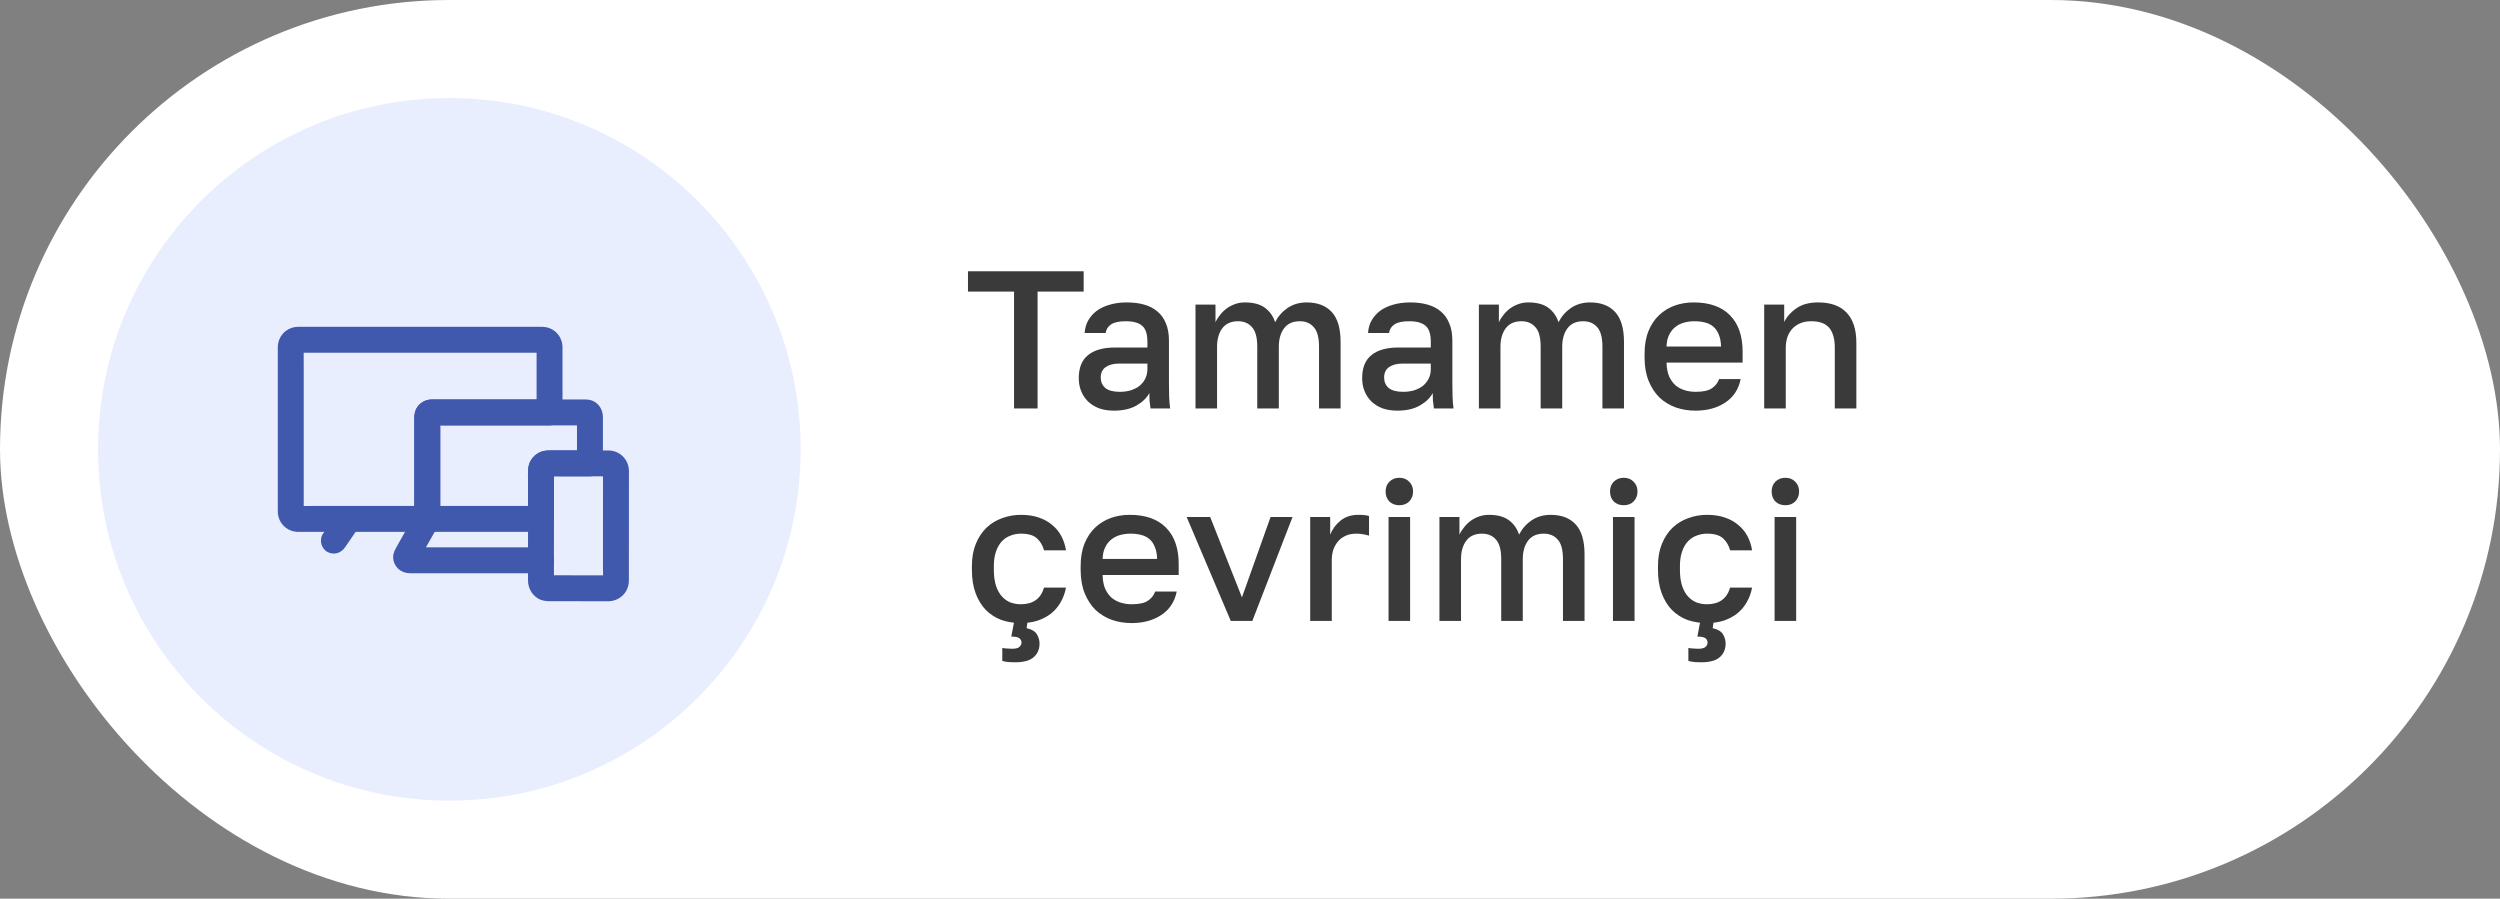
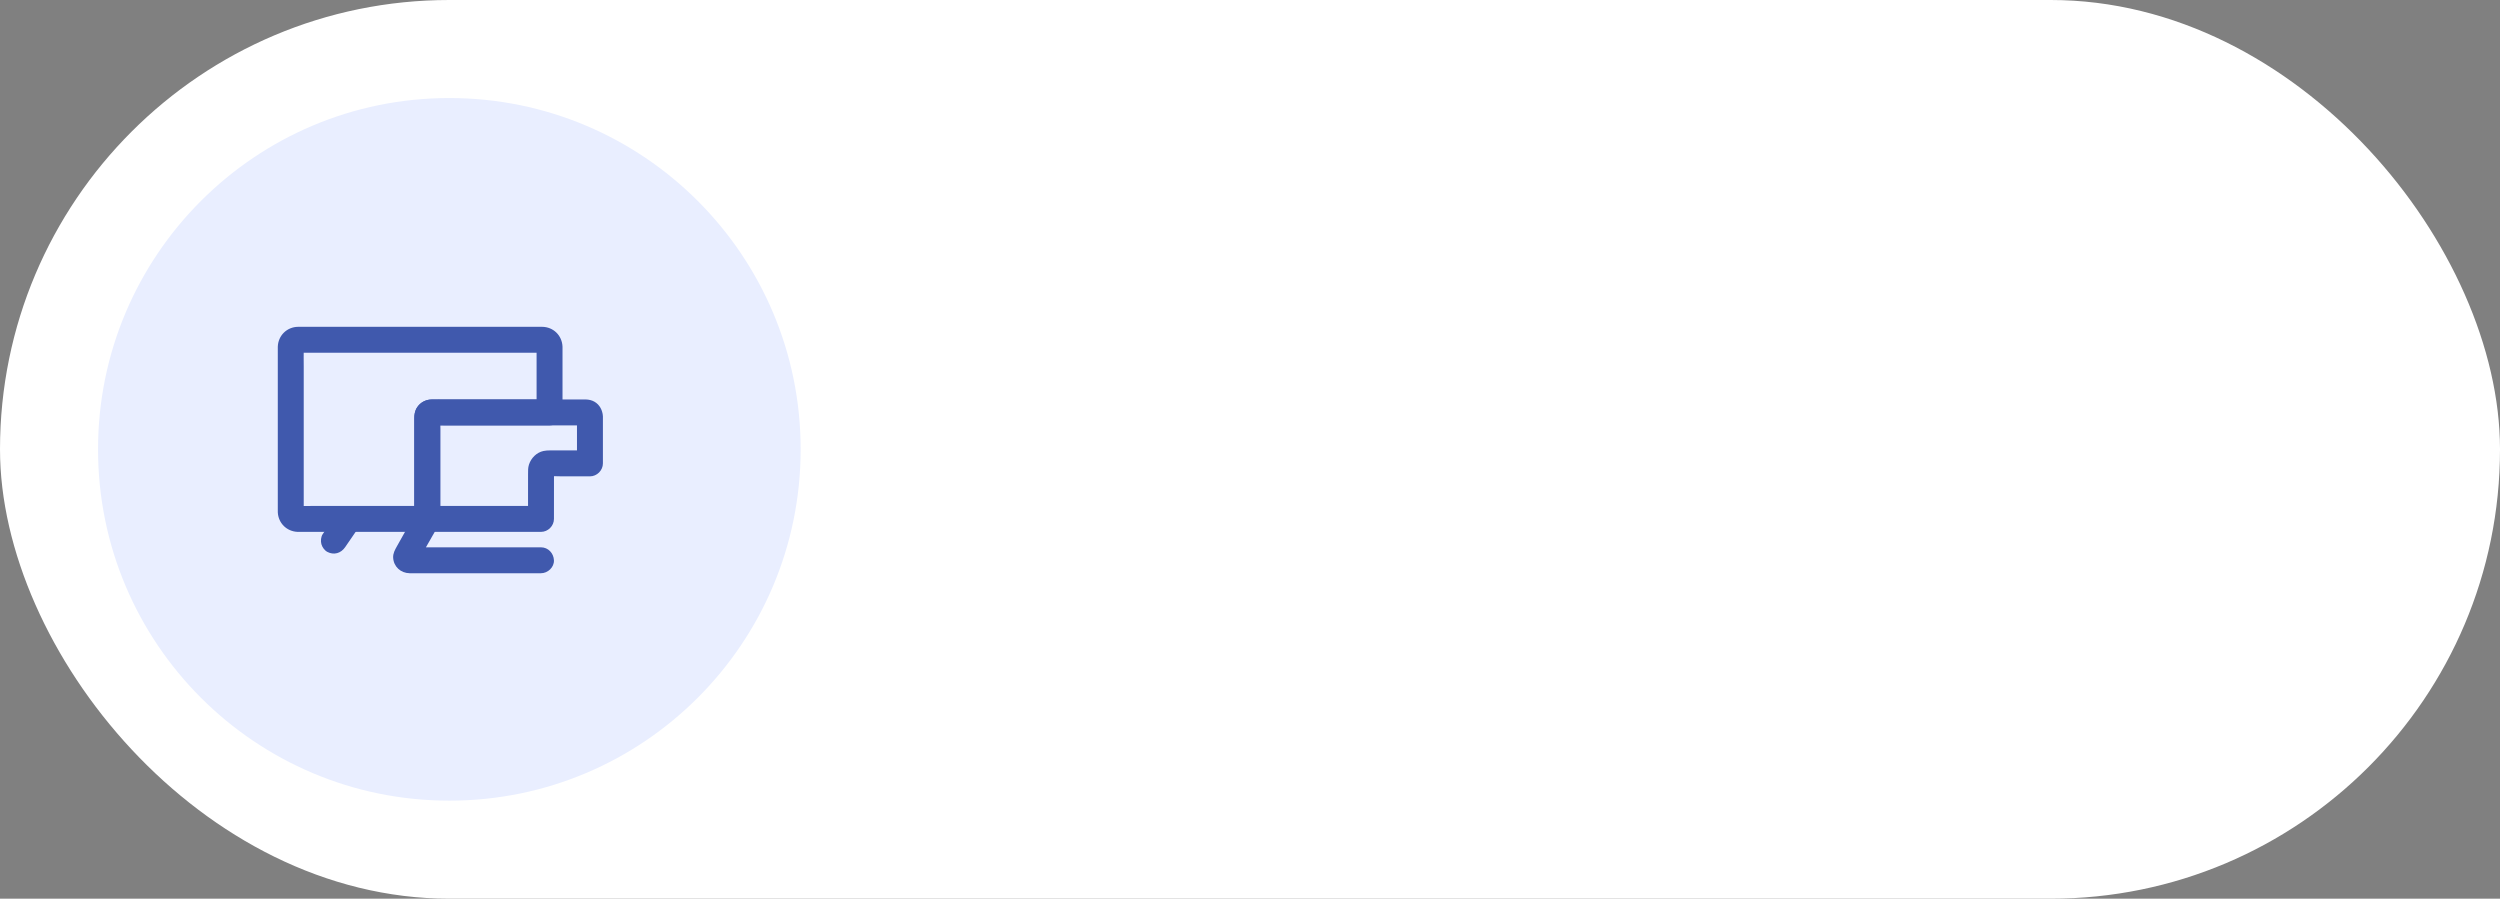
<svg xmlns="http://www.w3.org/2000/svg" width="153" height="55" viewBox="0 0 153 55" fill="none">
  <rect x="0" y="0" width="153" height="55" fill="#808080" stroke="none" />
  <rect width="153" height="55" rx="27.5" fill="white" />
-   <path d="M62.06 17.848H59.24V16.6H66.32V17.848H63.5V25H62.06V17.848ZM68.18 25.132C67.837 25.132 67.528 25.084 67.257 24.988C66.993 24.884 66.769 24.744 66.585 24.568C66.4 24.384 66.26 24.172 66.165 23.932C66.069 23.692 66.02 23.428 66.02 23.14C66.02 22.508 66.209 22.04 66.585 21.736C66.96 21.424 67.513 21.268 68.24 21.268H70.221V20.92C70.221 20.44 70.112 20.112 69.897 19.936C69.689 19.752 69.356 19.66 68.9 19.66C68.493 19.66 68.192 19.724 68.001 19.852C67.808 19.98 67.697 20.156 67.665 20.38H66.38C66.397 20.108 66.465 19.86 66.585 19.636C66.713 19.404 66.885 19.204 67.1 19.036C67.325 18.868 67.593 18.74 67.904 18.652C68.216 18.556 68.569 18.508 68.96 18.508C69.353 18.508 69.704 18.552 70.016 18.64C70.337 18.728 70.609 18.868 70.832 19.06C71.056 19.244 71.228 19.484 71.349 19.78C71.477 20.076 71.54 20.432 71.54 20.848V23.38C71.54 23.716 71.544 24.012 71.552 24.268C71.561 24.516 71.581 24.76 71.612 25H70.412C70.388 24.816 70.368 24.66 70.353 24.532C70.344 24.404 70.341 24.244 70.341 24.052C70.189 24.348 69.924 24.604 69.549 24.82C69.18 25.028 68.725 25.132 68.18 25.132ZM68.54 23.98C68.764 23.98 68.977 23.952 69.177 23.896C69.385 23.832 69.564 23.744 69.716 23.632C69.868 23.512 69.989 23.368 70.076 23.2C70.172 23.024 70.221 22.824 70.221 22.6V22.252H68.481C68.144 22.252 67.873 22.324 67.665 22.468C67.465 22.612 67.365 22.824 67.365 23.104C67.365 23.368 67.457 23.58 67.641 23.74C67.832 23.9 68.132 23.98 68.54 23.98ZM73.164 18.64H74.388V19.72C74.46 19.56 74.556 19.408 74.676 19.264C74.796 19.112 74.932 18.98 75.084 18.868C75.244 18.756 75.416 18.668 75.6 18.604C75.784 18.54 75.98 18.508 76.188 18.508C76.716 18.508 77.128 18.62 77.424 18.844C77.72 19.068 77.924 19.36 78.036 19.72C78.22 19.36 78.476 19.068 78.804 18.844C79.14 18.62 79.528 18.508 79.968 18.508C80.632 18.508 81.144 18.704 81.504 19.096C81.864 19.488 82.044 20.096 82.044 20.92V25H80.724V21.22C80.724 20.652 80.616 20.252 80.4 20.02C80.192 19.78 79.908 19.66 79.548 19.66C79.116 19.66 78.792 19.808 78.576 20.104C78.368 20.392 78.264 20.764 78.264 21.22V25H76.944V21.22C76.944 20.652 76.836 20.252 76.62 20.02C76.412 19.78 76.128 19.66 75.768 19.66C75.336 19.66 75.012 19.808 74.796 20.104C74.588 20.392 74.484 20.764 74.484 21.22V25H73.164V18.64ZM85.524 25.132C85.18 25.132 84.872 25.084 84.6 24.988C84.336 24.884 84.112 24.744 83.928 24.568C83.744 24.384 83.604 24.172 83.508 23.932C83.412 23.692 83.364 23.428 83.364 23.14C83.364 22.508 83.552 22.04 83.928 21.736C84.304 21.424 84.856 21.268 85.584 21.268H87.564V20.92C87.564 20.44 87.456 20.112 87.24 19.936C87.032 19.752 86.7 19.66 86.244 19.66C85.836 19.66 85.536 19.724 85.344 19.852C85.152 19.98 85.04 20.156 85.008 20.38H83.724C83.74 20.108 83.808 19.86 83.928 19.636C84.056 19.404 84.228 19.204 84.444 19.036C84.668 18.868 84.936 18.74 85.248 18.652C85.56 18.556 85.912 18.508 86.304 18.508C86.696 18.508 87.048 18.552 87.36 18.64C87.68 18.728 87.952 18.868 88.176 19.06C88.4 19.244 88.572 19.484 88.692 19.78C88.82 20.076 88.884 20.432 88.884 20.848V23.38C88.884 23.716 88.888 24.012 88.896 24.268C88.904 24.516 88.924 24.76 88.956 25H87.756C87.732 24.816 87.712 24.66 87.696 24.532C87.688 24.404 87.684 24.244 87.684 24.052C87.532 24.348 87.268 24.604 86.892 24.82C86.524 25.028 86.068 25.132 85.524 25.132ZM85.884 23.98C86.108 23.98 86.32 23.952 86.52 23.896C86.728 23.832 86.908 23.744 87.06 23.632C87.212 23.512 87.332 23.368 87.42 23.2C87.516 23.024 87.564 22.824 87.564 22.6V22.252H85.824C85.488 22.252 85.216 22.324 85.008 22.468C84.808 22.612 84.708 22.824 84.708 23.104C84.708 23.368 84.8 23.58 84.984 23.74C85.176 23.9 85.476 23.98 85.884 23.98ZM90.508 18.64H91.732V19.72C91.804 19.56 91.9 19.408 92.02 19.264C92.14 19.112 92.276 18.98 92.428 18.868C92.588 18.756 92.76 18.668 92.944 18.604C93.128 18.54 93.324 18.508 93.532 18.508C94.06 18.508 94.472 18.62 94.768 18.844C95.064 19.068 95.268 19.36 95.38 19.72C95.564 19.36 95.82 19.068 96.148 18.844C96.484 18.62 96.872 18.508 97.312 18.508C97.976 18.508 98.488 18.704 98.848 19.096C99.208 19.488 99.388 20.096 99.388 20.92V25H98.068V21.22C98.068 20.652 97.96 20.252 97.744 20.02C97.536 19.78 97.252 19.66 96.892 19.66C96.46 19.66 96.136 19.808 95.92 20.104C95.712 20.392 95.608 20.764 95.608 21.22V25H94.288V21.22C94.288 20.652 94.18 20.252 93.964 20.02C93.756 19.78 93.472 19.66 93.112 19.66C92.68 19.66 92.356 19.808 92.14 20.104C91.932 20.392 91.828 20.764 91.828 21.22V25H90.508V18.64ZM103.768 25.132C103.344 25.132 102.944 25.068 102.568 24.94C102.192 24.804 101.86 24.604 101.572 24.34C101.292 24.068 101.068 23.728 100.9 23.32C100.732 22.912 100.648 22.432 100.648 21.88V21.64C100.648 21.112 100.728 20.652 100.888 20.26C101.048 19.868 101.264 19.544 101.536 19.288C101.816 19.024 102.136 18.828 102.496 18.7C102.856 18.572 103.24 18.508 103.648 18.508C104.616 18.508 105.356 18.768 105.868 19.288C106.388 19.808 106.648 20.552 106.648 21.52V22.192H101.992C102 22.52 102.052 22.8 102.148 23.032C102.252 23.256 102.384 23.44 102.544 23.584C102.712 23.72 102.9 23.82 103.108 23.884C103.324 23.948 103.544 23.98 103.768 23.98C104.224 23.98 104.556 23.908 104.764 23.764C104.98 23.62 105.128 23.432 105.208 23.2H106.528C106.4 23.832 106.084 24.312 105.58 24.64C105.084 24.968 104.48 25.132 103.768 25.132ZM103.708 19.66C103.484 19.66 103.268 19.688 103.06 19.744C102.86 19.8 102.68 19.892 102.52 20.02C102.368 20.14 102.244 20.3 102.148 20.5C102.052 20.692 102 20.928 101.992 21.208H105.328C105.32 20.912 105.272 20.664 105.184 20.464C105.104 20.264 104.992 20.104 104.848 19.984C104.704 19.864 104.532 19.78 104.332 19.732C104.14 19.684 103.932 19.66 103.708 19.66ZM107.969 18.64H109.193V19.708C109.345 19.388 109.593 19.108 109.937 18.868C110.281 18.628 110.725 18.508 111.269 18.508C112.045 18.508 112.629 18.72 113.021 19.144C113.413 19.56 113.609 20.172 113.609 20.98V25H112.289V21.28C112.289 20.744 112.177 20.34 111.953 20.068C111.729 19.796 111.361 19.66 110.849 19.66C110.569 19.66 110.329 19.708 110.129 19.804C109.937 19.892 109.777 20.012 109.649 20.164C109.529 20.308 109.437 20.48 109.373 20.68C109.317 20.872 109.289 21.072 109.289 21.28V25H107.969V18.64ZM62.48 38.132C62.048 38.132 61.648 38.068 61.28 37.94C60.92 37.804 60.604 37.6 60.332 37.328C60.068 37.056 59.86 36.716 59.708 36.308C59.556 35.9 59.48 35.424 59.48 34.88V34.64C59.48 34.128 59.56 33.676 59.72 33.284C59.88 32.892 60.096 32.564 60.368 32.3C60.648 32.036 60.968 31.84 61.328 31.712C61.696 31.576 62.08 31.508 62.48 31.508C62.896 31.508 63.264 31.564 63.584 31.676C63.912 31.788 64.188 31.944 64.412 32.144C64.644 32.336 64.828 32.564 64.964 32.828C65.1 33.092 65.192 33.376 65.24 33.68H63.896C63.816 33.384 63.672 33.14 63.464 32.948C63.256 32.756 62.928 32.66 62.48 32.66C62.256 32.66 62.044 32.7 61.844 32.78C61.644 32.852 61.468 32.968 61.316 33.128C61.164 33.288 61.044 33.496 60.956 33.752C60.868 34 60.824 34.296 60.824 34.64V34.88C60.824 35.256 60.868 35.58 60.956 35.852C61.044 36.116 61.164 36.332 61.316 36.5C61.468 36.668 61.644 36.792 61.844 36.872C62.044 36.944 62.256 36.98 62.48 36.98C63.224 36.98 63.696 36.64 63.896 35.96H65.24C65.176 36.296 65.064 36.6 64.904 36.872C64.752 37.136 64.556 37.364 64.316 37.556C64.076 37.74 63.8 37.884 63.488 37.988C63.176 38.084 62.84 38.132 62.48 38.132ZM62.12 40.532C61.864 40.532 61.672 40.52 61.544 40.496C61.464 40.48 61.396 40.464 61.34 40.448V39.656C61.388 39.664 61.444 39.672 61.508 39.68C61.564 39.688 61.628 39.692 61.7 39.692C61.772 39.7 61.852 39.704 61.94 39.704C62.164 39.704 62.316 39.664 62.396 39.584C62.476 39.504 62.516 39.42 62.516 39.332C62.516 39.228 62.476 39.14 62.396 39.068C62.316 38.996 62.148 38.96 61.892 38.96L62.096 37.88H62.912L62.828 38.444C63.148 38.516 63.36 38.644 63.464 38.828C63.568 39.012 63.62 39.196 63.62 39.38C63.62 39.732 63.5 40.012 63.26 40.22C63.028 40.428 62.648 40.532 62.12 40.532ZM69.256 38.132C68.832 38.132 68.432 38.068 68.056 37.94C67.68 37.804 67.348 37.604 67.06 37.34C66.78 37.068 66.556 36.728 66.388 36.32C66.22 35.912 66.136 35.432 66.136 34.88V34.64C66.136 34.112 66.216 33.652 66.376 33.26C66.536 32.868 66.752 32.544 67.024 32.288C67.304 32.024 67.624 31.828 67.984 31.7C68.344 31.572 68.728 31.508 69.136 31.508C70.104 31.508 70.844 31.768 71.356 32.288C71.876 32.808 72.136 33.552 72.136 34.52V35.192H67.48C67.488 35.52 67.54 35.8 67.636 36.032C67.74 36.256 67.872 36.44 68.032 36.584C68.2 36.72 68.388 36.82 68.596 36.884C68.812 36.948 69.032 36.98 69.256 36.98C69.712 36.98 70.044 36.908 70.252 36.764C70.468 36.62 70.616 36.432 70.696 36.2H72.016C71.888 36.832 71.572 37.312 71.068 37.64C70.572 37.968 69.968 38.132 69.256 38.132ZM69.196 32.66C68.972 32.66 68.756 32.688 68.548 32.744C68.348 32.8 68.168 32.892 68.008 33.02C67.856 33.14 67.732 33.3 67.636 33.5C67.54 33.692 67.488 33.928 67.48 34.208H70.816C70.808 33.912 70.76 33.664 70.672 33.464C70.592 33.264 70.48 33.104 70.336 32.984C70.192 32.864 70.02 32.78 69.82 32.732C69.628 32.684 69.42 32.66 69.196 32.66ZM72.623 31.64H74.063L76.007 36.56L77.759 31.64H79.103L76.643 38H75.323L72.623 31.64ZM80.184 31.64H81.408V32.72C81.536 32.392 81.744 32.108 82.032 31.868C82.328 31.628 82.692 31.508 83.124 31.508C83.324 31.508 83.472 31.516 83.568 31.532C83.672 31.548 83.744 31.564 83.784 31.58V32.78C83.648 32.74 83.524 32.712 83.412 32.696C83.3 32.672 83.164 32.66 83.004 32.66C82.74 32.66 82.512 32.708 82.32 32.804C82.136 32.892 81.984 33.012 81.864 33.164C81.744 33.308 81.652 33.48 81.588 33.68C81.532 33.872 81.504 34.072 81.504 34.28V38H80.184V31.64ZM84.98 31.64H86.299V38H84.98V31.64ZM85.639 30.92C85.391 30.92 85.188 30.844 85.028 30.692C84.876 30.532 84.799 30.328 84.799 30.08C84.799 29.832 84.876 29.632 85.028 29.48C85.188 29.32 85.391 29.24 85.639 29.24C85.888 29.24 86.088 29.32 86.24 29.48C86.4 29.632 86.48 29.832 86.48 30.08C86.48 30.328 86.4 30.532 86.24 30.692C86.088 30.844 85.888 30.92 85.639 30.92ZM88.094 31.64H89.318V32.72C89.39 32.56 89.486 32.408 89.606 32.264C89.726 32.112 89.862 31.98 90.014 31.868C90.174 31.756 90.346 31.668 90.53 31.604C90.714 31.54 90.91 31.508 91.118 31.508C91.646 31.508 92.058 31.62 92.354 31.844C92.65 32.068 92.854 32.36 92.966 32.72C93.15 32.36 93.406 32.068 93.734 31.844C94.07 31.62 94.458 31.508 94.898 31.508C95.562 31.508 96.074 31.704 96.434 32.096C96.794 32.488 96.974 33.096 96.974 33.92V38H95.654V34.22C95.654 33.652 95.546 33.252 95.33 33.02C95.122 32.78 94.838 32.66 94.478 32.66C94.046 32.66 93.722 32.808 93.506 33.104C93.298 33.392 93.194 33.764 93.194 34.22V38H91.874V34.22C91.874 33.652 91.766 33.252 91.55 33.02C91.342 32.78 91.058 32.66 90.698 32.66C90.266 32.66 89.942 32.808 89.726 33.104C89.518 33.392 89.414 33.764 89.414 34.22V38H88.094V31.64ZM98.714 31.64H100.034V38H98.714V31.64ZM99.374 30.92C99.126 30.92 98.922 30.844 98.762 30.692C98.61 30.532 98.534 30.328 98.534 30.08C98.534 29.832 98.61 29.632 98.762 29.48C98.922 29.32 99.126 29.24 99.374 29.24C99.622 29.24 99.822 29.32 99.974 29.48C100.134 29.632 100.214 29.832 100.214 30.08C100.214 30.328 100.134 30.532 99.974 30.692C99.822 30.844 99.622 30.92 99.374 30.92ZM104.468 38.132C104.036 38.132 103.636 38.068 103.268 37.94C102.908 37.804 102.592 37.6 102.32 37.328C102.056 37.056 101.848 36.716 101.696 36.308C101.544 35.9 101.468 35.424 101.468 34.88V34.64C101.468 34.128 101.548 33.676 101.708 33.284C101.868 32.892 102.084 32.564 102.356 32.3C102.636 32.036 102.956 31.84 103.316 31.712C103.684 31.576 104.068 31.508 104.468 31.508C104.884 31.508 105.252 31.564 105.572 31.676C105.9 31.788 106.176 31.944 106.4 32.144C106.632 32.336 106.816 32.564 106.952 32.828C107.088 33.092 107.18 33.376 107.228 33.68H105.884C105.804 33.384 105.66 33.14 105.452 32.948C105.244 32.756 104.916 32.66 104.468 32.66C104.244 32.66 104.032 32.7 103.832 32.78C103.632 32.852 103.456 32.968 103.304 33.128C103.152 33.288 103.032 33.496 102.944 33.752C102.856 34 102.812 34.296 102.812 34.64V34.88C102.812 35.256 102.856 35.58 102.944 35.852C103.032 36.116 103.152 36.332 103.304 36.5C103.456 36.668 103.632 36.792 103.832 36.872C104.032 36.944 104.244 36.98 104.468 36.98C105.212 36.98 105.684 36.64 105.884 35.96H107.228C107.164 36.296 107.052 36.6 106.892 36.872C106.74 37.136 106.544 37.364 106.304 37.556C106.064 37.74 105.788 37.884 105.476 37.988C105.164 38.084 104.828 38.132 104.468 38.132ZM104.108 40.532C103.852 40.532 103.66 40.52 103.532 40.496C103.452 40.48 103.384 40.464 103.328 40.448V39.656C103.376 39.664 103.432 39.672 103.496 39.68C103.552 39.688 103.616 39.692 103.688 39.692C103.76 39.7 103.84 39.704 103.928 39.704C104.152 39.704 104.304 39.664 104.384 39.584C104.464 39.504 104.504 39.42 104.504 39.332C104.504 39.228 104.464 39.14 104.384 39.068C104.304 38.996 104.136 38.96 103.88 38.96L104.084 37.88H104.9L104.816 38.444C105.136 38.516 105.348 38.644 105.452 38.828C105.556 39.012 105.608 39.196 105.608 39.38C105.608 39.732 105.488 40.012 105.248 40.22C105.016 40.428 104.636 40.532 104.108 40.532ZM108.605 31.64H109.925V38H108.605V31.64ZM109.265 30.92C109.017 30.92 108.813 30.844 108.653 30.692C108.501 30.532 108.425 30.328 108.425 30.08C108.425 29.832 108.501 29.632 108.653 29.48C108.813 29.32 109.017 29.24 109.265 29.24C109.513 29.24 109.713 29.32 109.865 29.48C110.025 29.632 110.105 29.832 110.105 30.08C110.105 30.328 110.025 30.532 109.865 30.692C109.713 30.844 109.513 30.92 109.265 30.92Z" fill="#3A3A3A" />
  <circle cx="27.5" cy="27.5" r="21.5" fill="#E9EEFF" />
  <path d="M20.664 31.357C20.359 31.802 20.054 32.246 19.749 32.691C19.637 32.853 19.618 33.118 19.669 33.302C19.719 33.486 19.862 33.686 20.033 33.776C20.436 33.989 20.867 33.858 21.119 33.492C21.424 33.047 21.729 32.603 22.034 32.158C22.145 31.995 22.165 31.731 22.114 31.547C22.063 31.363 21.921 31.163 21.749 31.073C21.346 30.86 20.915 30.991 20.664 31.357Z" fill="#4059AD" />
  <path d="M32.839 21.223V22.574V24.744V25.241C33.103 24.977 33.368 24.712 33.632 24.448C32.874 24.448 32.116 24.448 31.358 24.448C30.096 24.448 28.834 24.448 27.571 24.448C27.215 24.448 26.858 24.448 26.502 24.448C26.472 24.448 26.443 24.448 26.414 24.448C26.045 24.455 25.722 24.627 25.52 24.936C25.381 25.148 25.356 25.386 25.356 25.629V28.796V31.707V31.758C25.62 31.493 25.885 31.229 26.149 30.964C25.884 30.964 25.619 30.964 25.354 30.964C24.721 30.964 24.089 30.964 23.456 30.964C22.689 30.964 21.922 30.964 21.155 30.964C20.494 30.964 19.834 30.964 19.174 30.964C18.86 30.964 18.546 30.972 18.233 30.964C18.209 30.964 18.186 30.963 18.162 30.96C18.232 30.97 18.302 30.979 18.373 30.988C18.333 30.982 18.297 30.971 18.26 30.956C18.323 30.983 18.386 31.009 18.45 31.036C18.414 31.019 18.383 31 18.352 30.976C18.405 31.017 18.459 31.059 18.512 31.1C18.491 31.081 18.471 31.062 18.452 31.04C18.493 31.093 18.535 31.147 18.576 31.2C18.552 31.169 18.533 31.138 18.516 31.102C18.543 31.166 18.569 31.229 18.596 31.292C18.581 31.255 18.571 31.219 18.564 31.179C18.573 31.25 18.583 31.32 18.592 31.39C18.581 31.285 18.588 31.176 18.588 31.07C18.588 30.826 18.588 30.583 18.588 30.34C18.588 29.532 18.588 28.723 18.588 27.915C18.588 26.939 18.588 25.962 18.588 24.986C18.588 24.14 18.588 23.294 18.588 22.449C18.588 22.045 18.579 21.64 18.588 21.236C18.588 21.211 18.589 21.187 18.592 21.162C18.583 21.232 18.573 21.303 18.564 21.373C18.571 21.334 18.581 21.297 18.596 21.26C18.569 21.323 18.543 21.387 18.516 21.45C18.533 21.415 18.552 21.383 18.576 21.352C18.535 21.405 18.493 21.459 18.452 21.513C18.471 21.491 18.491 21.471 18.512 21.452C18.459 21.493 18.405 21.535 18.352 21.576C18.383 21.552 18.414 21.533 18.45 21.516C18.386 21.543 18.323 21.569 18.26 21.596C18.297 21.581 18.333 21.571 18.373 21.564C18.302 21.573 18.232 21.582 18.162 21.592C18.311 21.576 18.466 21.588 18.616 21.588H19.703H23.284H27.631H31.383C31.983 21.588 32.583 21.582 33.183 21.588C33.21 21.588 33.237 21.589 33.265 21.592C33.195 21.582 33.124 21.573 33.054 21.564C33.093 21.571 33.13 21.581 33.167 21.596C33.104 21.569 33.04 21.543 32.977 21.516C33.013 21.533 33.044 21.552 33.075 21.576C33.021 21.535 32.968 21.493 32.914 21.452C32.936 21.471 32.956 21.491 32.975 21.513C32.934 21.459 32.892 21.405 32.851 21.352C32.874 21.383 32.894 21.415 32.911 21.45C32.884 21.387 32.858 21.323 32.831 21.26C32.846 21.297 32.856 21.334 32.863 21.373C32.854 21.303 32.844 21.232 32.835 21.162C32.838 21.182 32.839 21.202 32.839 21.223C32.854 21.637 33.194 22.036 33.632 22.016C34.05 21.997 34.441 21.667 34.426 21.223C34.402 20.532 33.865 20.005 33.173 20.001C33.087 20 33 20.001 32.914 20.001C32.517 20.001 32.121 20.001 31.724 20.001C31.098 20.001 30.472 20.001 29.846 20.001C29.075 20.001 28.303 20.001 27.532 20.001C26.7 20.001 25.867 20.001 25.035 20.001C24.225 20.001 23.415 20.001 22.605 20.001C21.902 20.001 21.199 20.001 20.496 20.001C19.983 20.001 19.471 20.001 18.958 20.001C18.721 20.001 18.483 19.999 18.245 20.001C17.559 20.007 17.02 20.539 17.001 21.224C16.999 21.298 17.001 21.373 17.001 21.448V22.857V25.085V27.577V29.78V31.139C17.001 31.213 16.998 31.287 17.002 31.36C17.038 32.022 17.548 32.52 18.207 32.551C18.233 32.552 18.259 32.551 18.285 32.551H19.586H21.892H24.302H25.915H26.149C26.578 32.551 26.943 32.188 26.943 31.758C26.943 31.048 26.943 30.339 26.943 29.629C26.943 28.503 26.943 27.377 26.943 26.251C26.943 25.991 26.929 25.726 26.944 25.466C26.935 25.536 26.925 25.606 26.916 25.677C26.918 25.658 26.923 25.639 26.929 25.621C26.902 25.684 26.876 25.747 26.849 25.81C26.861 25.783 26.873 25.761 26.89 25.737C26.849 25.791 26.808 25.844 26.766 25.898C26.778 25.883 26.791 25.87 26.805 25.858C26.752 25.9 26.698 25.941 26.645 25.982C26.669 25.965 26.691 25.953 26.718 25.941C26.655 25.968 26.592 25.995 26.529 26.021C26.547 26.015 26.566 26.011 26.585 26.008C26.514 26.018 26.444 26.027 26.374 26.037C26.62 26.022 26.869 26.035 27.115 26.035H28.849H32.743H33.633C34.061 26.035 34.426 25.671 34.426 25.241C34.426 24.791 34.426 24.34 34.426 23.89C34.426 23.166 34.426 22.443 34.426 21.72C34.426 21.554 34.426 21.389 34.426 21.223C34.426 20.808 34.061 20.41 33.633 20.429C33.203 20.448 32.839 20.778 32.839 21.223Z" fill="#4059AD" />
  <path d="M35.311 25.479V28.003V28.36C35.575 28.095 35.84 27.831 36.104 27.566C35.289 27.566 34.474 27.565 33.659 27.565C33.524 27.565 33.397 27.572 33.261 27.6C32.839 27.689 32.501 28.033 32.372 28.436C32.311 28.624 32.317 28.815 32.317 29.008C32.317 29.514 32.316 30.02 32.316 30.526C32.316 30.936 32.316 31.347 32.316 31.758C32.58 31.493 32.844 31.229 33.109 30.964C32.324 30.964 31.539 30.964 30.754 30.964C29.505 30.964 28.255 30.964 27.005 30.964C26.72 30.964 26.435 30.964 26.149 30.964C26.414 31.229 26.678 31.493 26.943 31.758C26.943 31.048 26.943 30.339 26.943 29.629C26.943 28.503 26.943 27.377 26.943 26.251C26.943 25.991 26.929 25.726 26.944 25.466C26.935 25.536 26.925 25.606 26.916 25.677C26.918 25.657 26.923 25.639 26.929 25.621C26.902 25.684 26.876 25.747 26.849 25.81C26.861 25.783 26.873 25.761 26.89 25.737C26.849 25.791 26.808 25.844 26.766 25.898C26.778 25.883 26.791 25.87 26.805 25.858C26.752 25.9 26.698 25.941 26.645 25.982C26.669 25.965 26.691 25.953 26.718 25.941C26.655 25.968 26.592 25.995 26.529 26.021C26.547 26.015 26.566 26.01 26.585 26.008C26.515 26.018 26.444 26.027 26.374 26.037C26.694 26.018 27.019 26.035 27.339 26.035H29.598H32.346H34.709C35.09 26.035 35.472 26.041 35.853 26.035C35.868 26.035 35.882 26.036 35.897 26.037C35.826 26.027 35.756 26.018 35.686 26.008C35.705 26.011 35.724 26.015 35.742 26.023C35.679 25.996 35.615 25.969 35.552 25.942C35.57 25.949 35.587 25.958 35.602 25.969C35.549 25.928 35.495 25.886 35.441 25.845C35.465 25.864 35.482 25.881 35.501 25.904C35.459 25.851 35.418 25.797 35.377 25.744C35.388 25.759 35.397 25.776 35.403 25.794C35.377 25.73 35.35 25.667 35.323 25.604C35.33 25.622 35.335 25.641 35.337 25.66C35.328 25.59 35.319 25.52 35.309 25.449C35.31 25.459 35.31 25.469 35.311 25.479C35.324 25.69 35.391 25.887 35.543 26.04C35.681 26.178 35.907 26.281 36.104 26.272C36.512 26.254 36.925 25.923 36.898 25.479C36.875 25.11 36.707 24.773 36.379 24.584C36.221 24.494 36.043 24.453 35.863 24.448C35.837 24.447 35.812 24.448 35.786 24.448C35.65 24.448 35.513 24.448 35.376 24.448C34.833 24.448 34.291 24.448 33.748 24.448C32.998 24.448 32.247 24.448 31.497 24.448C30.719 24.448 29.942 24.448 29.164 24.448C28.539 24.448 27.915 24.448 27.29 24.448C26.999 24.448 26.707 24.441 26.416 24.448C25.807 24.463 25.36 24.934 25.356 25.538C25.355 25.692 25.356 25.847 25.356 26.002V27.963V30.27V31.687V31.758C25.356 32.187 25.719 32.551 26.149 32.551H28.504H32.253H33.109C33.538 32.551 33.902 32.188 33.902 31.758C33.903 30.887 33.903 30.017 33.904 29.146C33.904 29.01 33.894 28.87 33.908 28.735C33.899 28.805 33.889 28.875 33.88 28.946C33.887 28.905 33.898 28.868 33.913 28.83C33.886 28.893 33.859 28.956 33.833 29.02C33.85 28.984 33.87 28.951 33.894 28.92C33.853 28.973 33.812 29.027 33.77 29.08C33.79 29.058 33.81 29.038 33.832 29.018C33.779 29.06 33.725 29.101 33.672 29.142C33.704 29.118 33.736 29.098 33.772 29.081C33.709 29.108 33.645 29.134 33.582 29.161C33.62 29.145 33.657 29.135 33.698 29.128C33.627 29.137 33.557 29.147 33.487 29.156C33.773 29.126 34.075 29.152 34.362 29.152C34.831 29.152 35.299 29.152 35.768 29.153C35.88 29.153 35.992 29.153 36.104 29.153C36.533 29.153 36.898 28.789 36.898 28.36C36.898 27.518 36.898 26.677 36.898 25.836C36.898 25.717 36.898 25.598 36.898 25.479C36.898 25.064 36.533 24.666 36.104 24.686C35.675 24.705 35.311 25.034 35.311 25.479Z" fill="#4059AD" />
  <path d="M25.457 31.357C25.069 32.049 24.68 32.74 24.292 33.431C24.169 33.651 24.046 33.868 24.061 34.133C24.092 34.682 24.525 35.074 25.069 35.082C25.262 35.085 25.456 35.082 25.649 35.082H28.296H31.378C31.946 35.082 32.514 35.09 33.082 35.082C33.091 35.082 33.099 35.082 33.108 35.082C33.523 35.082 33.92 34.718 33.901 34.289C33.882 33.859 33.552 33.496 33.108 33.496C32.839 33.496 32.57 33.496 32.302 33.496C31.657 33.496 31.012 33.496 30.367 33.496C29.592 33.496 28.816 33.496 28.041 33.496C27.368 33.496 26.696 33.496 26.023 33.496C25.699 33.496 25.375 33.49 25.051 33.496C25.037 33.496 25.024 33.495 25.01 33.493C25.081 33.503 25.151 33.512 25.221 33.522C25.203 33.519 25.186 33.514 25.169 33.506C25.233 33.533 25.296 33.56 25.359 33.586C25.343 33.579 25.329 33.569 25.316 33.558C25.369 33.599 25.423 33.64 25.476 33.682C25.471 33.676 25.465 33.669 25.459 33.663C25.5 33.717 25.541 33.77 25.582 33.824C25.571 33.811 25.562 33.797 25.555 33.781C25.582 33.844 25.608 33.908 25.635 33.971C25.628 33.955 25.622 33.939 25.619 33.922C25.629 33.992 25.638 34.063 25.648 34.133C25.645 34.116 25.644 34.099 25.646 34.081C25.637 34.151 25.628 34.222 25.618 34.292C25.62 34.274 25.625 34.257 25.632 34.24C25.605 34.303 25.579 34.366 25.552 34.43C25.905 33.757 26.296 33.103 26.668 32.441C26.721 32.347 26.774 32.252 26.828 32.158C27.031 31.796 26.926 31.275 26.543 31.073C26.168 30.875 25.675 30.971 25.457 31.357Z" fill="#4059AD" />
-   <path d="M36.904 28.799C36.904 29.57 36.903 30.34 36.903 31.111C36.902 32.324 36.902 33.538 36.901 34.751C36.901 35.039 36.927 35.34 36.897 35.627C36.906 35.557 36.916 35.486 36.925 35.416C36.918 35.456 36.907 35.493 36.892 35.532C36.919 35.468 36.945 35.405 36.972 35.342C36.954 35.378 36.935 35.41 36.91 35.442C36.952 35.389 36.993 35.335 37.034 35.281C37.015 35.304 36.995 35.324 36.972 35.343C37.026 35.302 37.079 35.261 37.133 35.219C37.101 35.244 37.069 35.263 37.033 35.281C37.096 35.254 37.159 35.227 37.222 35.201C37.184 35.216 37.147 35.227 37.107 35.234C37.177 35.224 37.247 35.215 37.318 35.206C37.181 35.22 37.039 35.21 36.901 35.21C36.601 35.209 36.301 35.209 36.002 35.209C35.33 35.209 34.659 35.209 33.988 35.208C33.822 35.208 33.649 35.221 33.483 35.204C33.554 35.213 33.624 35.223 33.694 35.232C33.654 35.225 33.617 35.214 33.579 35.199L33.769 35.279C33.733 35.261 33.7 35.242 33.669 35.217C33.722 35.259 33.776 35.3 33.829 35.342C33.807 35.322 33.787 35.302 33.767 35.279C33.809 35.333 33.85 35.386 33.891 35.44C33.867 35.408 33.847 35.376 33.83 35.34C33.856 35.403 33.883 35.466 33.91 35.529C33.894 35.492 33.884 35.455 33.877 35.414C33.886 35.484 33.895 35.555 33.905 35.625C33.893 35.51 33.901 35.392 33.901 35.276C33.901 35.024 33.901 34.772 33.901 34.52C33.901 33.884 33.902 33.248 33.902 32.613C33.902 31.825 33.903 31.038 33.903 30.25C33.903 29.914 33.903 29.578 33.904 29.241C33.904 29.074 33.891 28.901 33.908 28.735C33.899 28.805 33.889 28.875 33.88 28.946C33.887 28.905 33.898 28.868 33.913 28.83C33.886 28.894 33.86 28.957 33.833 29.02C33.85 28.984 33.87 28.952 33.895 28.92C33.853 28.974 33.812 29.027 33.77 29.081C33.79 29.058 33.81 29.038 33.833 29.018C33.779 29.06 33.725 29.101 33.672 29.143C33.704 29.118 33.736 29.099 33.772 29.081C33.709 29.108 33.646 29.134 33.582 29.161C33.62 29.146 33.657 29.135 33.698 29.128C33.627 29.137 33.557 29.147 33.487 29.156C33.664 29.137 33.849 29.152 34.027 29.152C34.376 29.152 34.725 29.152 35.073 29.153C35.506 29.153 35.938 29.153 36.371 29.153C36.565 29.153 36.759 29.153 36.953 29.154C37.075 29.154 37.2 29.145 37.321 29.158C37.251 29.149 37.181 29.139 37.11 29.13C37.151 29.137 37.188 29.148 37.226 29.163C37.163 29.136 37.099 29.11 37.036 29.083C37.072 29.1 37.104 29.12 37.136 29.145C37.083 29.103 37.029 29.062 36.976 29.02C36.998 29.04 37.018 29.06 37.038 29.082C36.996 29.029 36.955 28.976 36.914 28.922C36.938 28.954 36.958 28.986 36.975 29.022C36.948 28.959 36.922 28.896 36.895 28.832C36.91 28.87 36.921 28.907 36.928 28.948C36.919 28.878 36.909 28.807 36.9 28.737C36.903 28.758 36.904 28.778 36.904 28.799C36.918 29.213 37.259 29.612 37.697 29.592C38.115 29.574 38.506 29.243 38.491 28.799C38.467 28.101 37.923 27.571 37.224 27.567C36.995 27.565 36.766 27.567 36.537 27.567C36.268 27.566 35.999 27.566 35.73 27.566C35.213 27.566 34.696 27.566 34.178 27.565C33.997 27.565 33.815 27.565 33.633 27.565C33.172 27.565 32.766 27.749 32.507 28.142C32.25 28.531 32.317 29.07 32.317 29.516C32.316 30.04 32.316 30.564 32.316 31.088C32.316 31.656 32.315 32.224 32.315 32.792C32.315 33.695 32.314 34.598 32.314 35.502C32.314 35.956 32.51 36.351 32.891 36.605C33.122 36.76 33.392 36.795 33.661 36.795C34.062 36.795 34.463 36.795 34.864 36.795C35.4 36.796 35.934 36.796 36.469 36.796C36.731 36.796 36.994 36.805 37.256 36.797C37.941 36.775 38.471 36.245 38.488 35.559C38.489 35.497 38.488 35.435 38.488 35.374C38.488 35.05 38.488 34.727 38.488 34.404C38.489 33.357 38.489 32.31 38.49 31.264C38.49 30.483 38.49 29.703 38.491 28.923C38.491 28.882 38.491 28.84 38.491 28.799C38.491 28.384 38.126 27.986 37.697 28.006C37.267 28.025 36.904 28.354 36.904 28.799Z" fill="#4059AD" />
</svg>